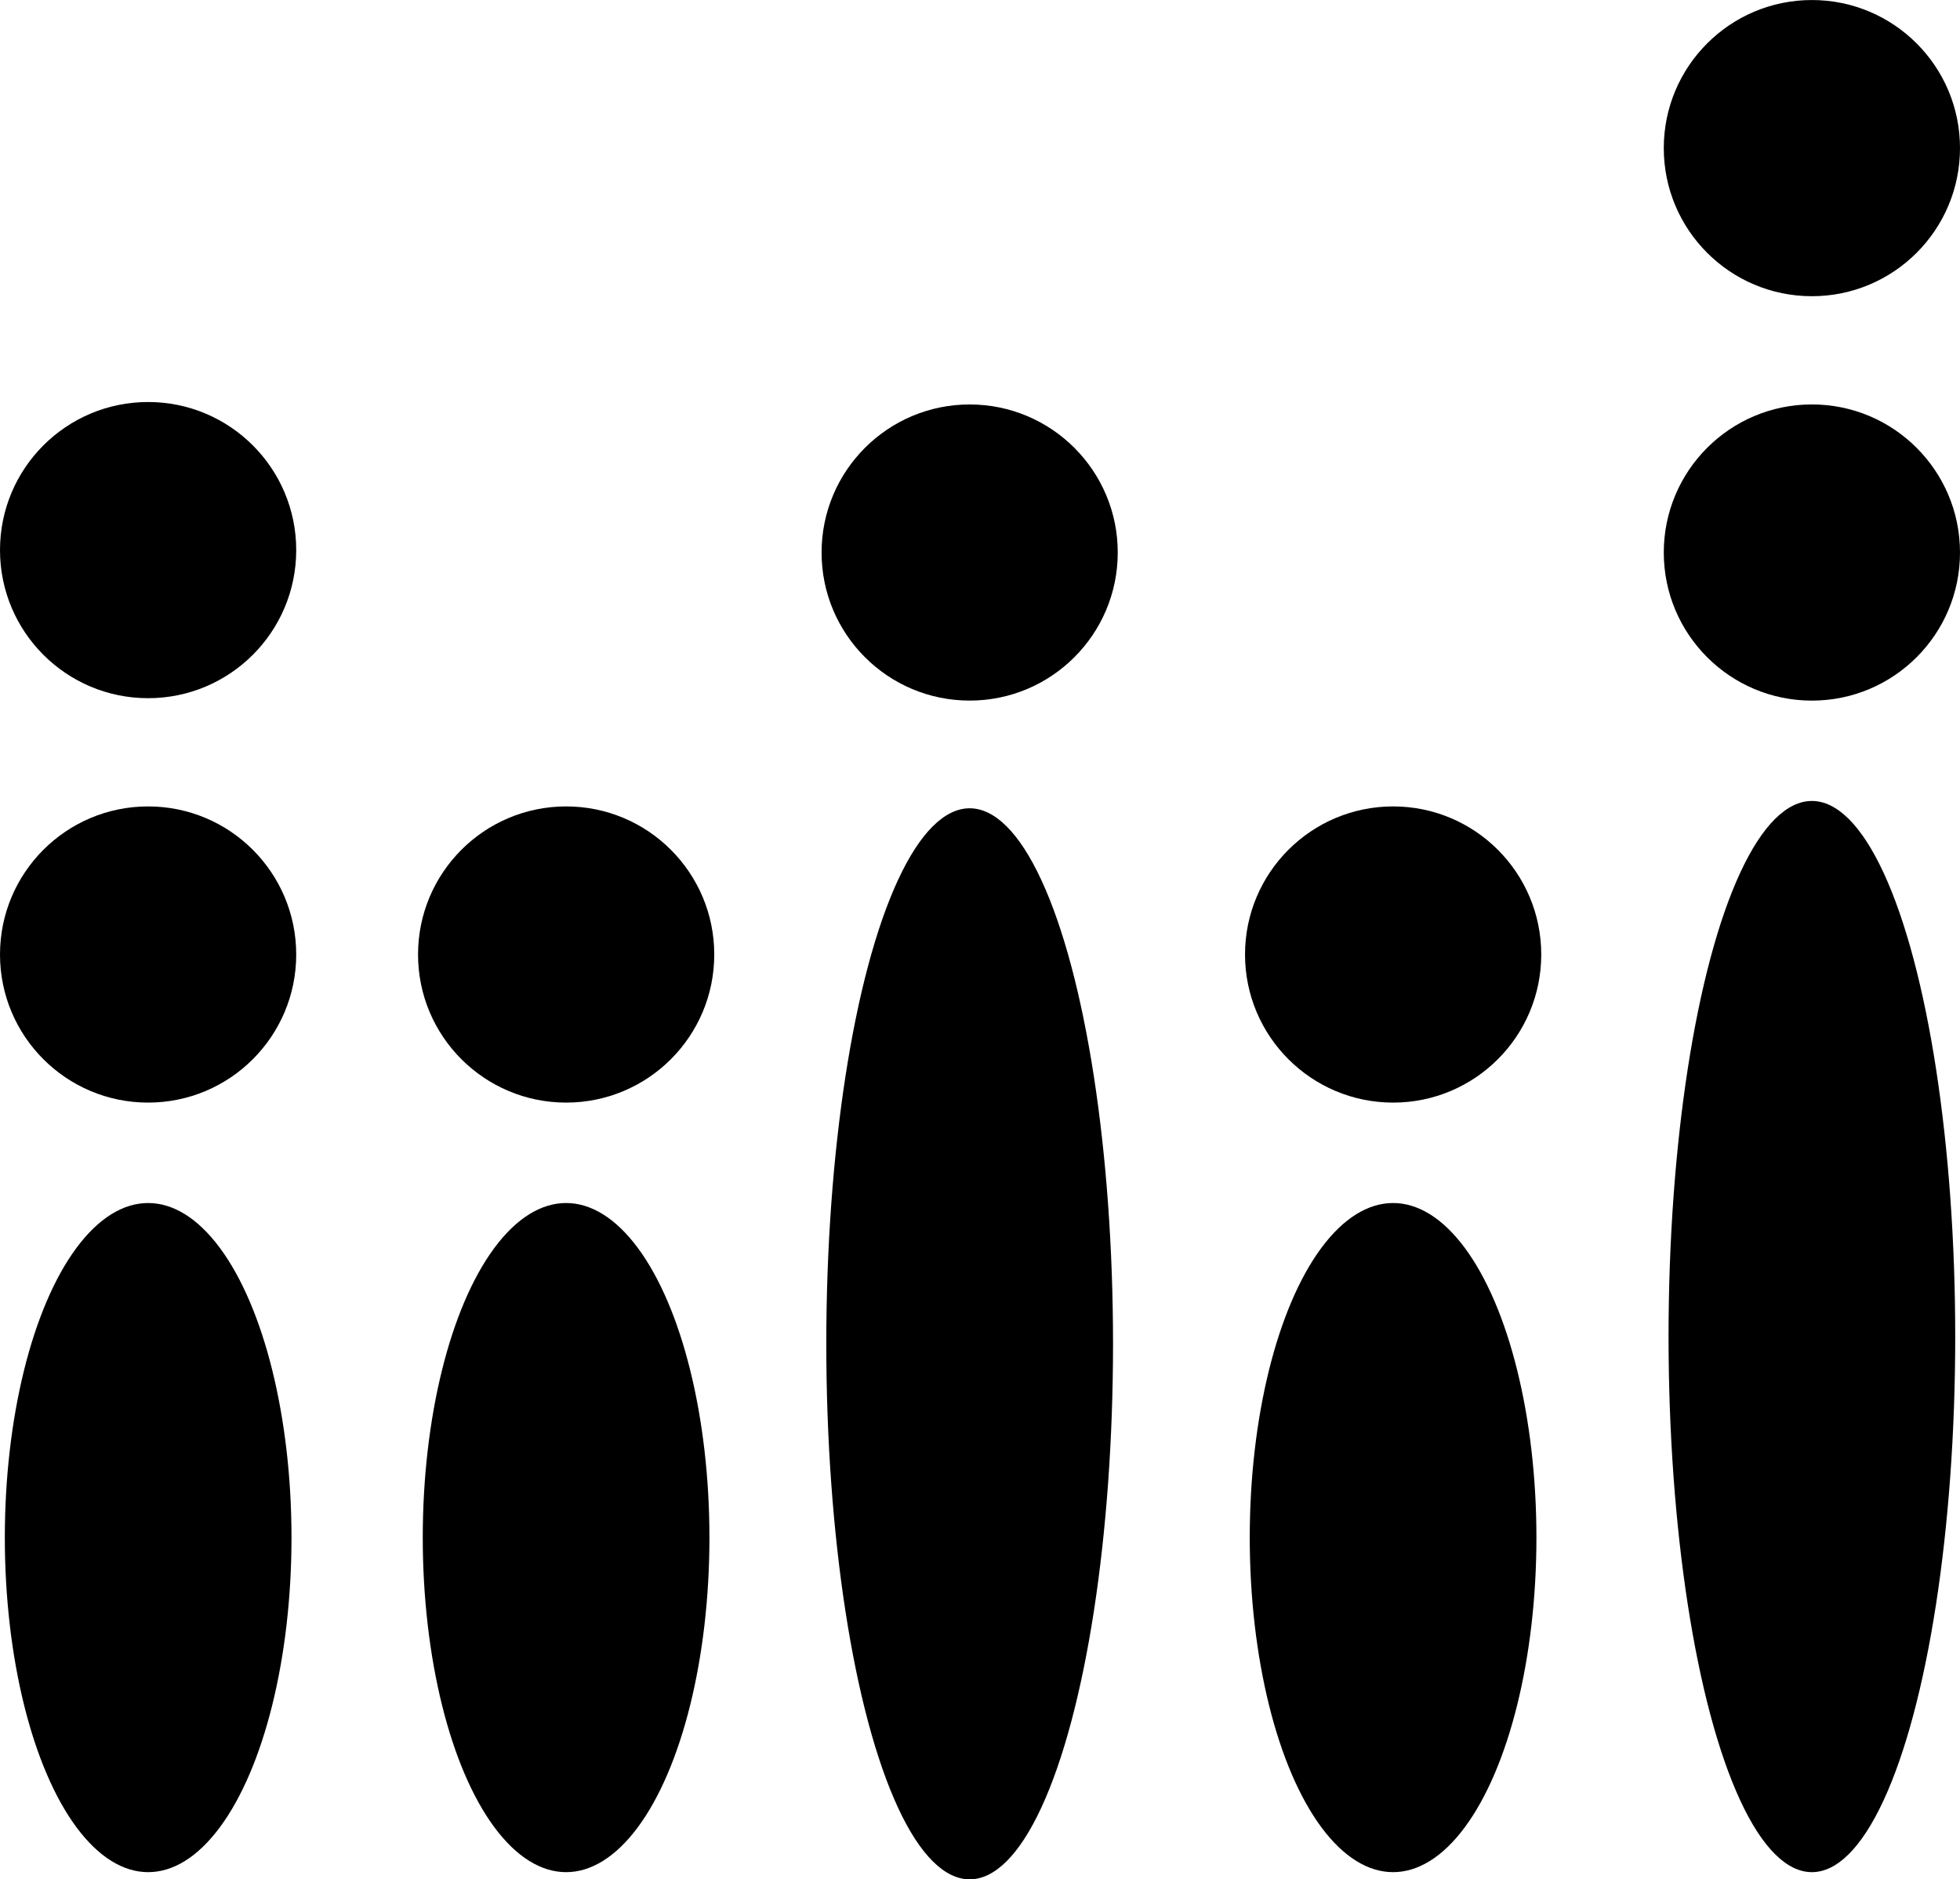
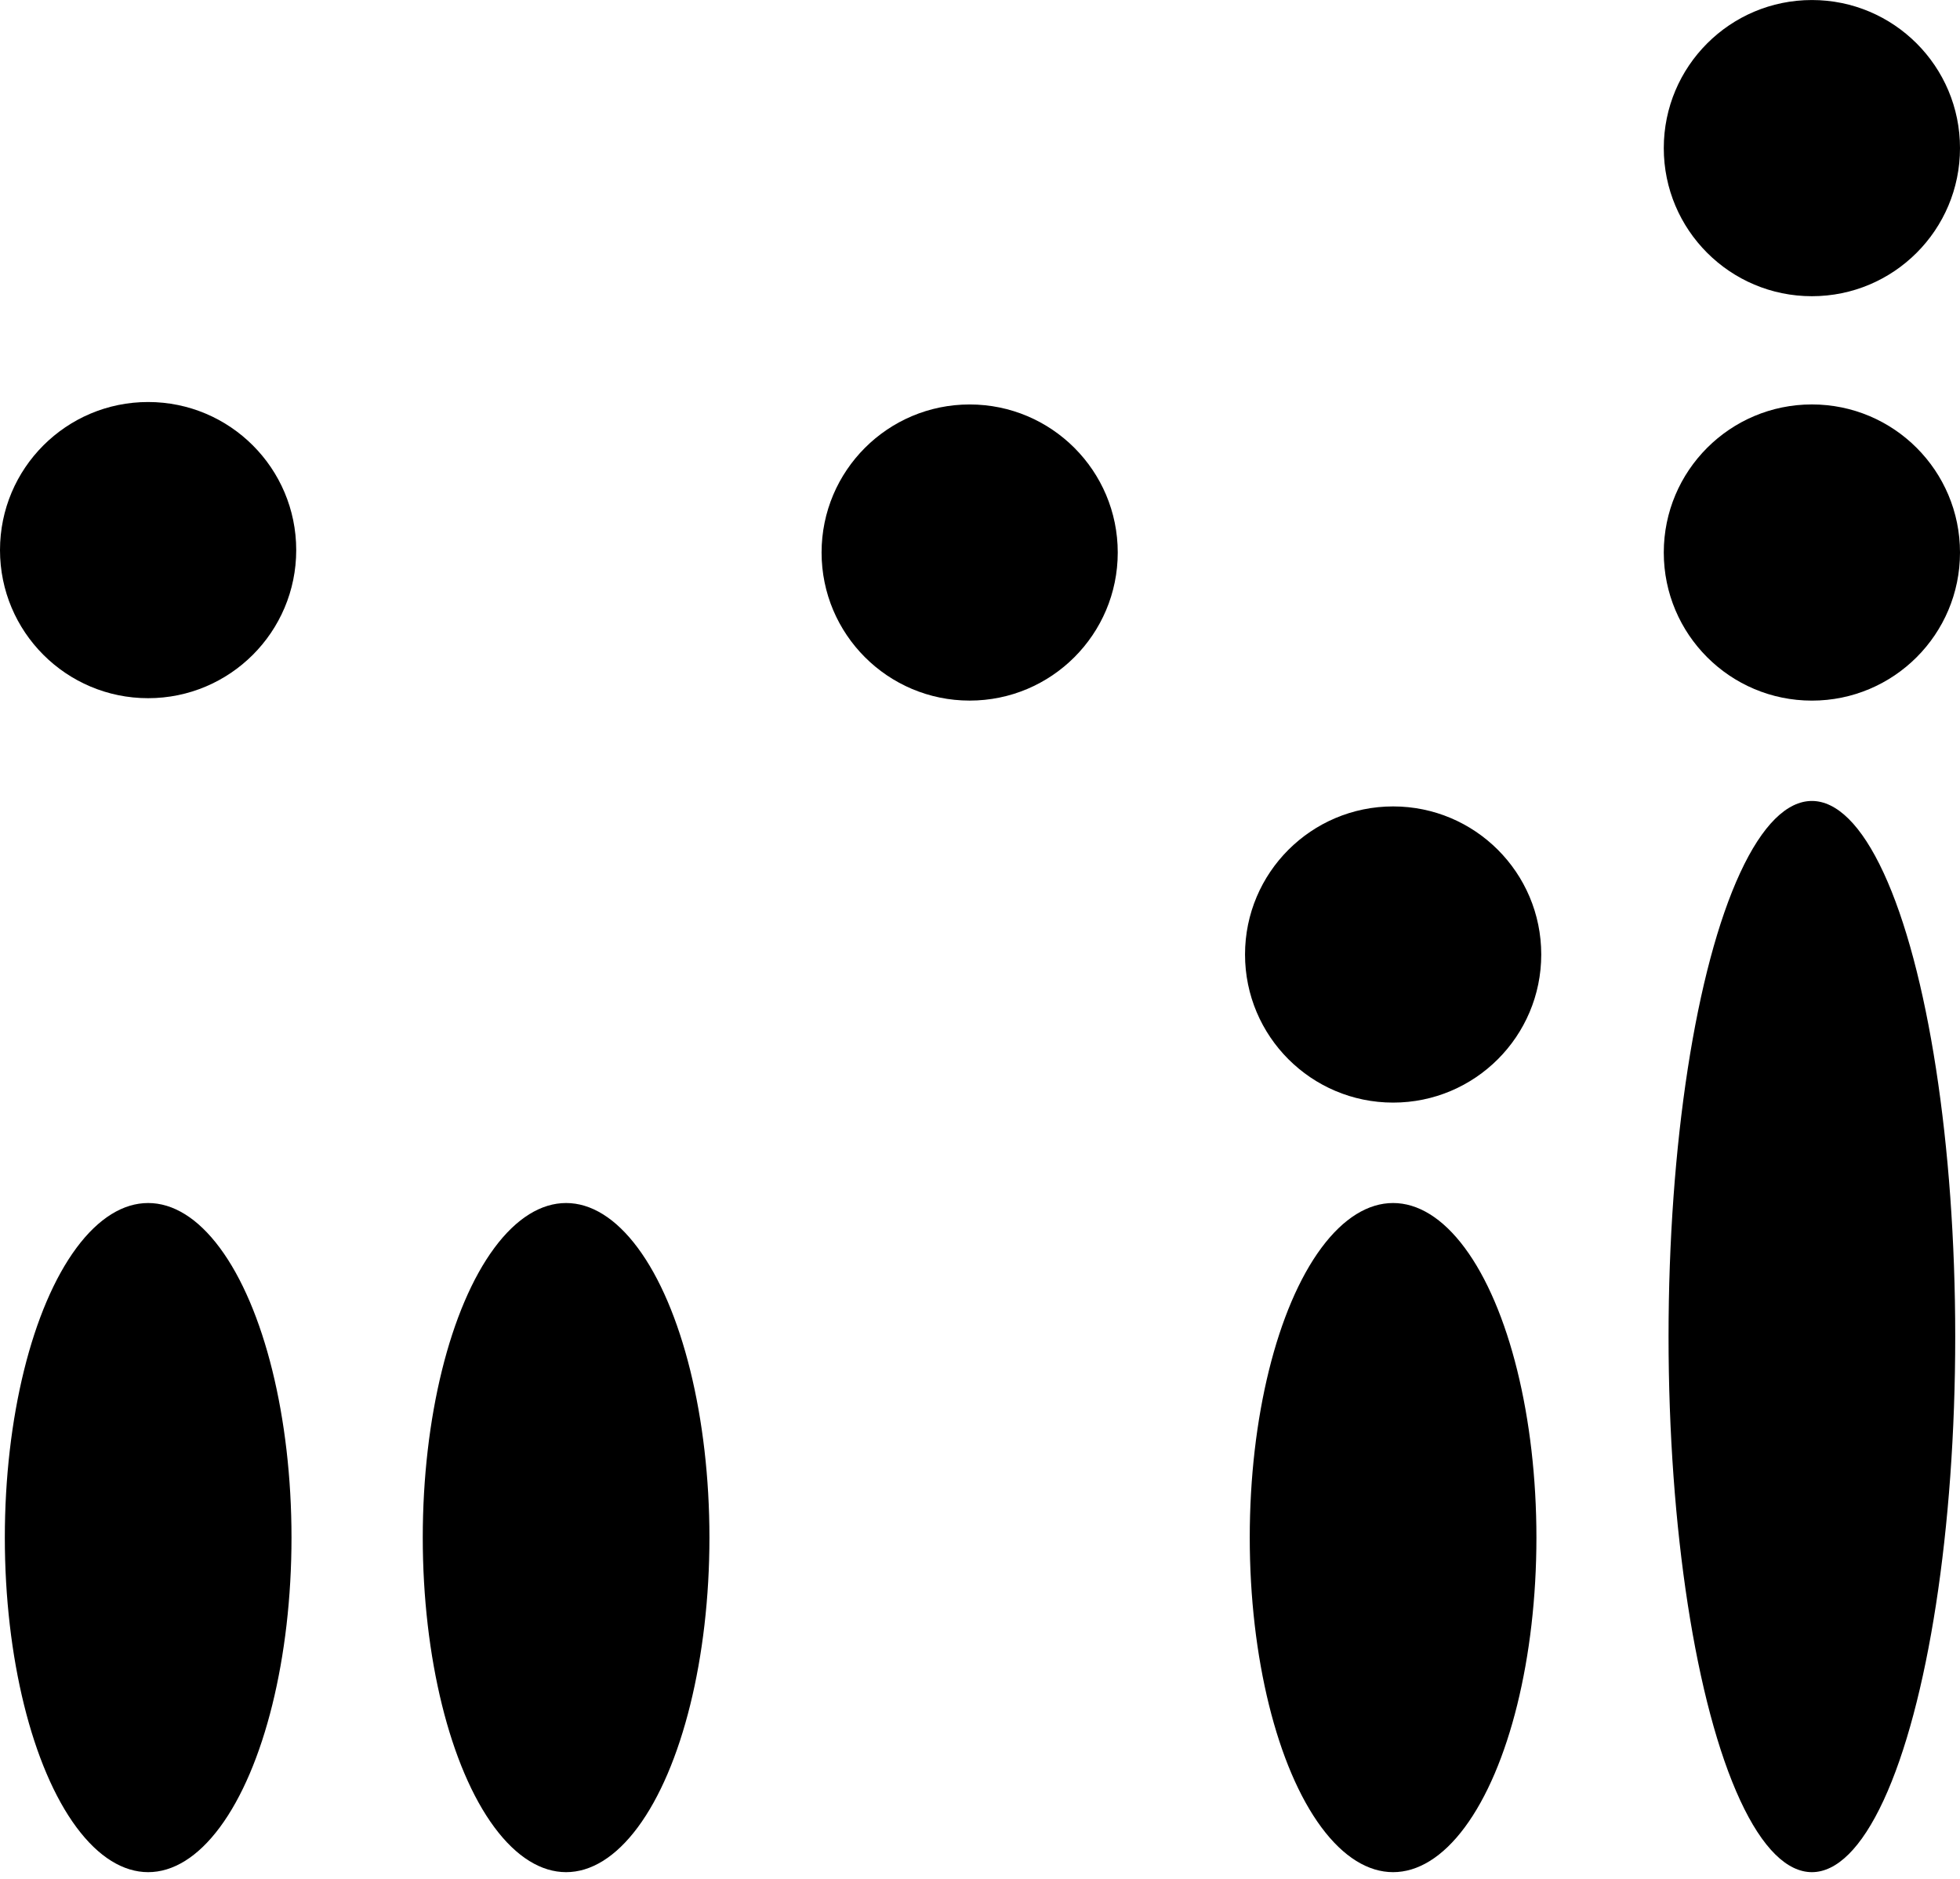
<svg xmlns="http://www.w3.org/2000/svg" version="1.1" id="Layer_1" x="0px" y="0px" width="74.332px" height="71.284px" viewBox="0 0 74.332 71.284" enable-background="new 0 0 74.332 71.284" xml:space="preserve">
  <g>
    <ellipse cx="5.619" cy="58.32" rx="5.436" ry="12.69" />
    <ellipse cx="21.469" cy="58.32" rx="5.436" ry="12.69" />
-     <circle cx="21.471" cy="36.204" r="5.617" />
    <ellipse cx="52.832" cy="58.32" rx="5.436" ry="12.69" />
    <circle cx="52.834" cy="36.204" r="5.617" />
-     <ellipse cx="36.774" cy="50.97" rx="5.437" ry="20.312" />
    <circle cx="36.774" cy="20.957" r="5.616" />
-     <circle cx="5.617" cy="36.204" r="5.617" />
    <ellipse cx="68.715" cy="50.695" rx="5.436" ry="20.315" />
    <circle cx="68.715" cy="20.957" r="5.617" />
    <circle cx="5.617" cy="20.865" r="5.617" />
    <circle cx="68.715" cy="5.618" r="5.617" />
  </g>
</svg>